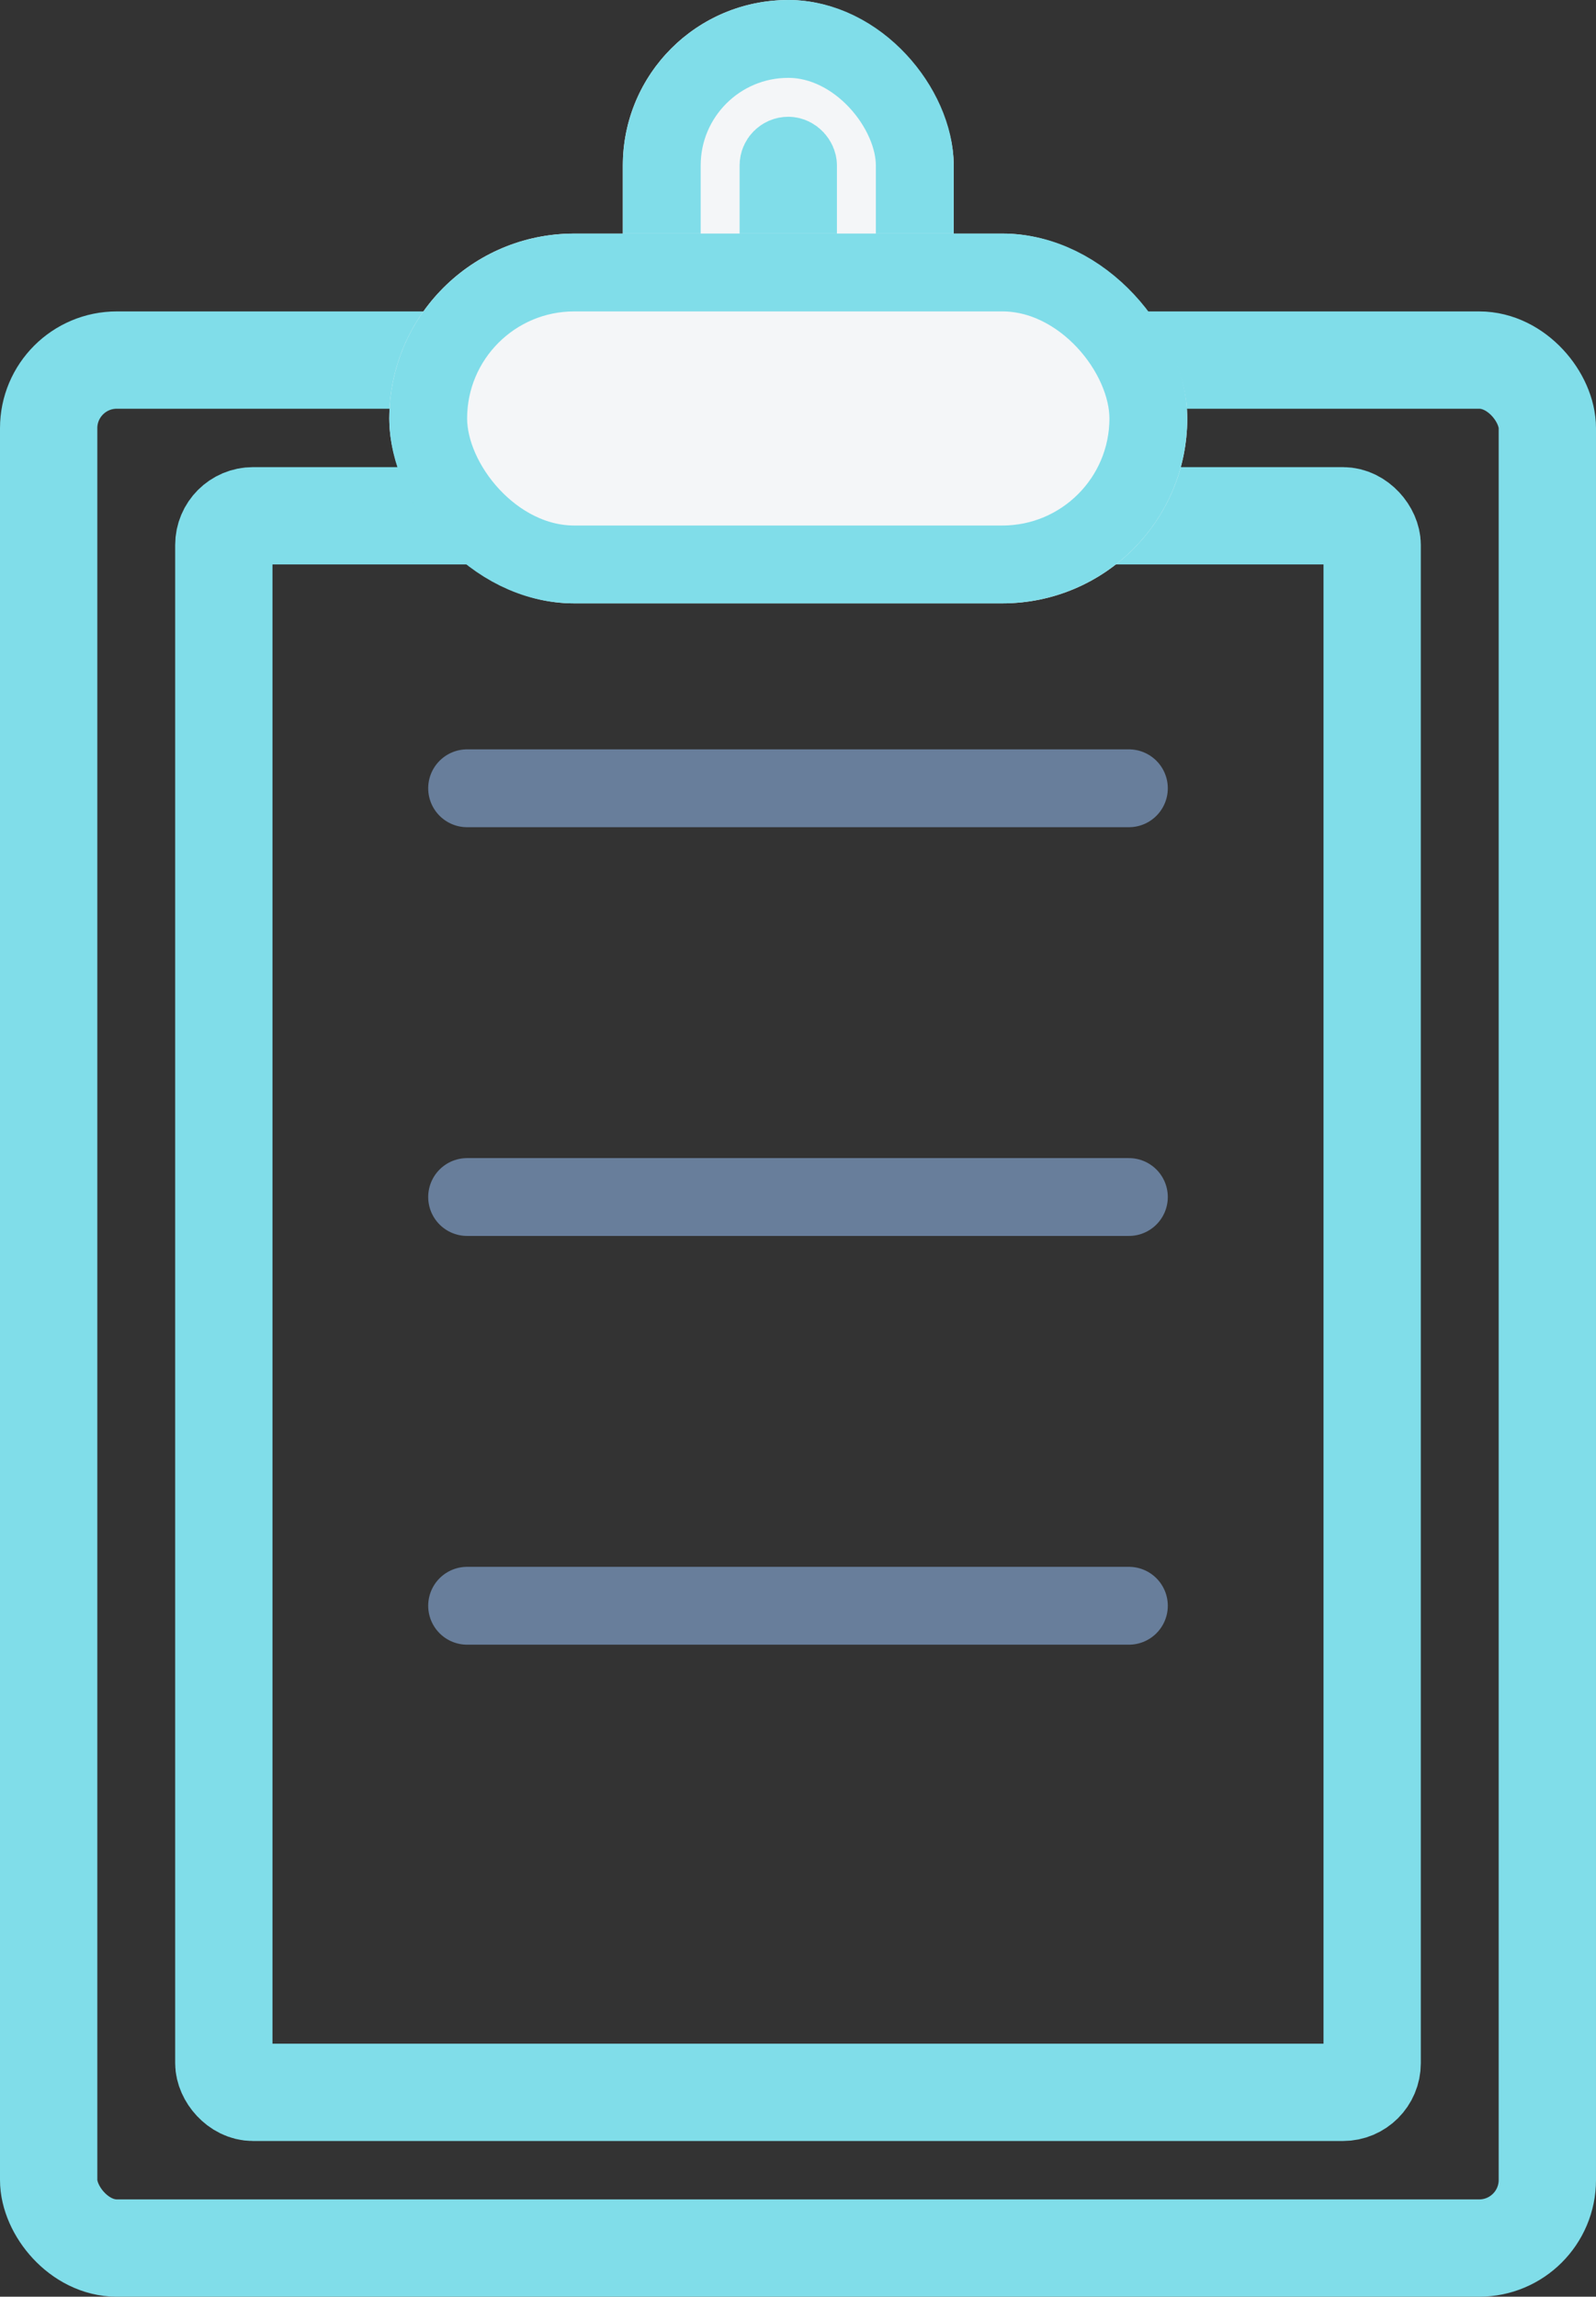
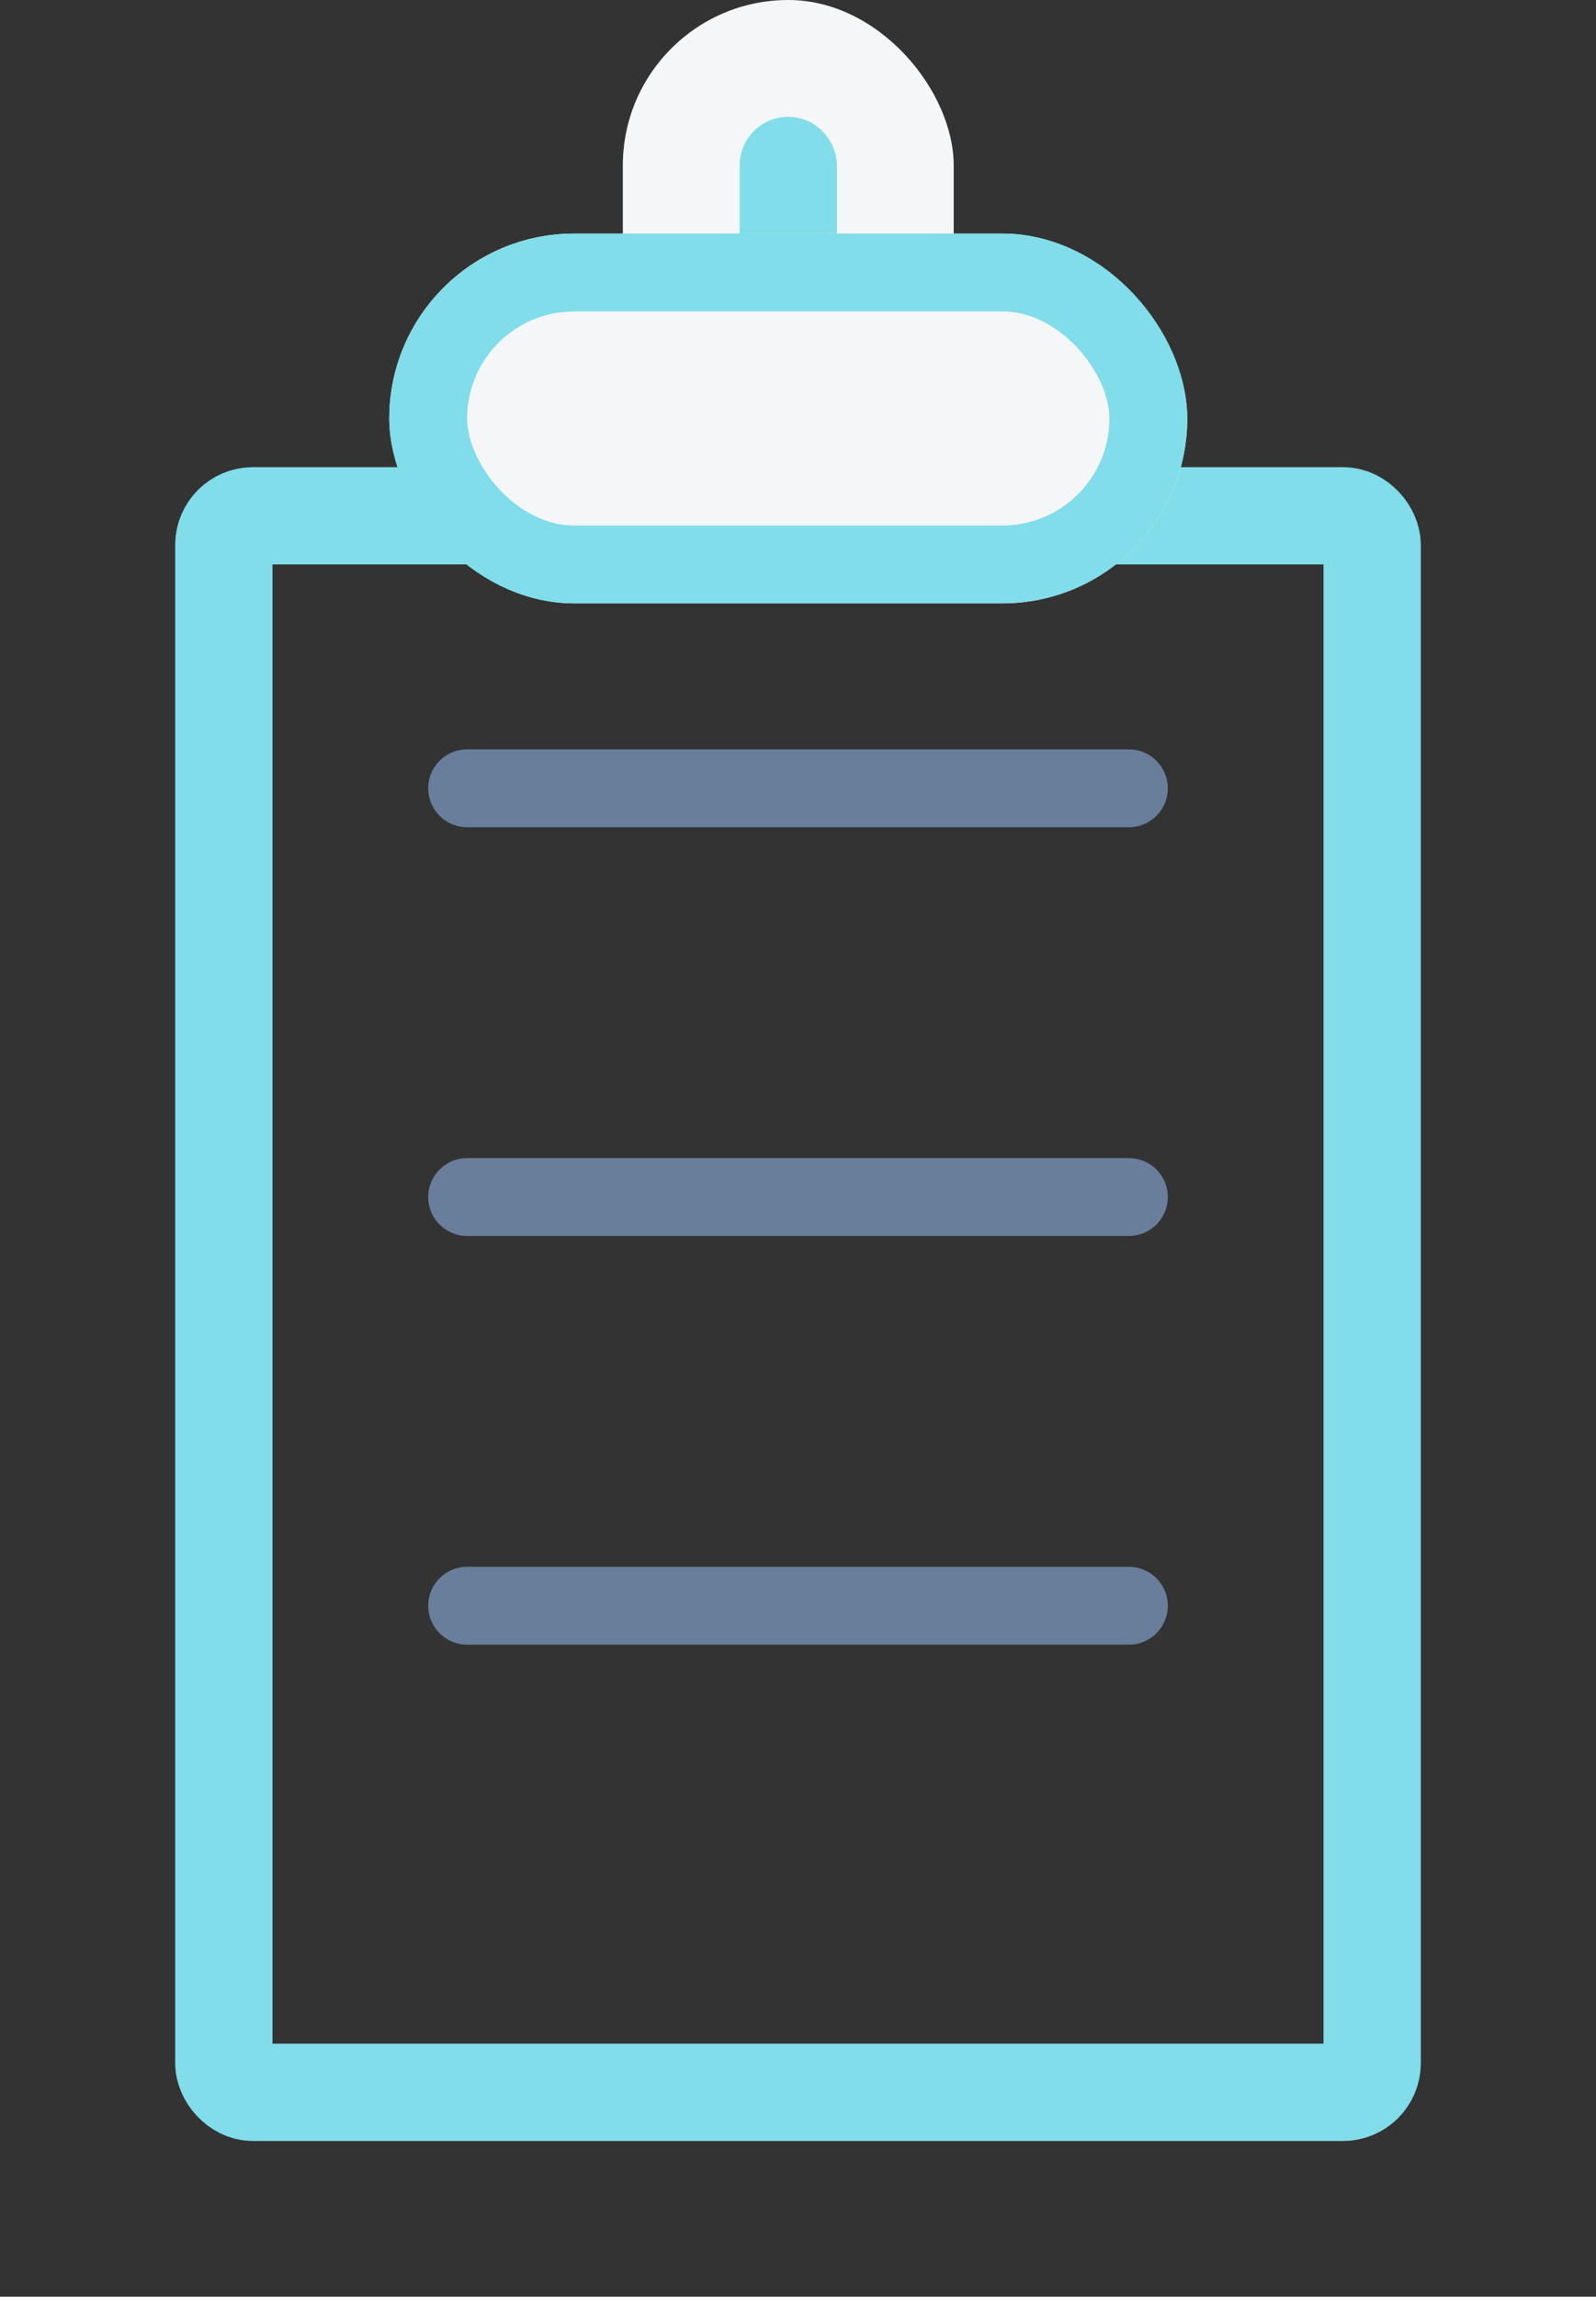
<svg xmlns="http://www.w3.org/2000/svg" width="82" height="118" viewBox="0 0 82 118">
  <rect x="0" y="0" width="82" height="118" fill="#333333" stroke="none" />
  <g id="Group_715" data-name="Group 715" transform="translate(-1408 -627)">
    <g id="Rectangle_307" data-name="Rectangle 307" transform="translate(1408 643)" fill="none" stroke="#80dde9" stroke-width="5">
      <rect width="82" height="102" rx="6" stroke="none" />
-       <rect x="2.5" y="2.5" width="77" height="97" rx="3.5" fill="none" />
    </g>
    <g id="Rectangle_308" data-name="Rectangle 308" transform="translate(1417 651)" fill="none" stroke="#80dde9" stroke-width="5">
      <rect width="64" height="86" rx="1" stroke="none" />
      <rect x="2.5" y="2.5" width="59" height="81" rx="1.5" fill="none" />
    </g>
    <g id="Rectangle_310" data-name="Rectangle 310" transform="translate(1440 627)" fill="#f4f6f8" stroke="#80dde9" stroke-width="4">
      <rect width="17" height="27" rx="8.5" stroke="none" />
-       <rect x="2" y="2" width="13" height="23" rx="6.5" fill="none" />
    </g>
    <g id="Rectangle_311" data-name="Rectangle 311" transform="translate(1446 633)" fill="#f4f6f8" stroke="#80dde9" stroke-width="4">
      <rect width="5" height="10" rx="2.5" stroke="none" />
      <rect x="2" y="2" width="1" height="6" rx="0.5" fill="none" />
    </g>
    <g id="Rectangle_309" data-name="Rectangle 309" transform="translate(1428 639)" fill="#f4f6f8" stroke="#80dde9" stroke-width="4">
      <rect width="41" height="19" rx="9.5" stroke="none" />
      <rect x="2" y="2" width="37" height="15" rx="7.5" fill="none" />
    </g>
    <line id="Line_94" data-name="Line 94" x2="34" transform="translate(1432 667.5)" fill="none" stroke="#687e9b" stroke-linecap="round" stroke-width="4" />
    <line id="Line_95" data-name="Line 95" x2="34" transform="translate(1432 688.5)" fill="none" stroke="#687e9b" stroke-linecap="round" stroke-width="4" />
    <line id="Line_96" data-name="Line 96" x2="34" transform="translate(1432 709.5)" fill="none" stroke="#687e9b" stroke-linecap="round" stroke-width="4" />
  </g>
</svg>